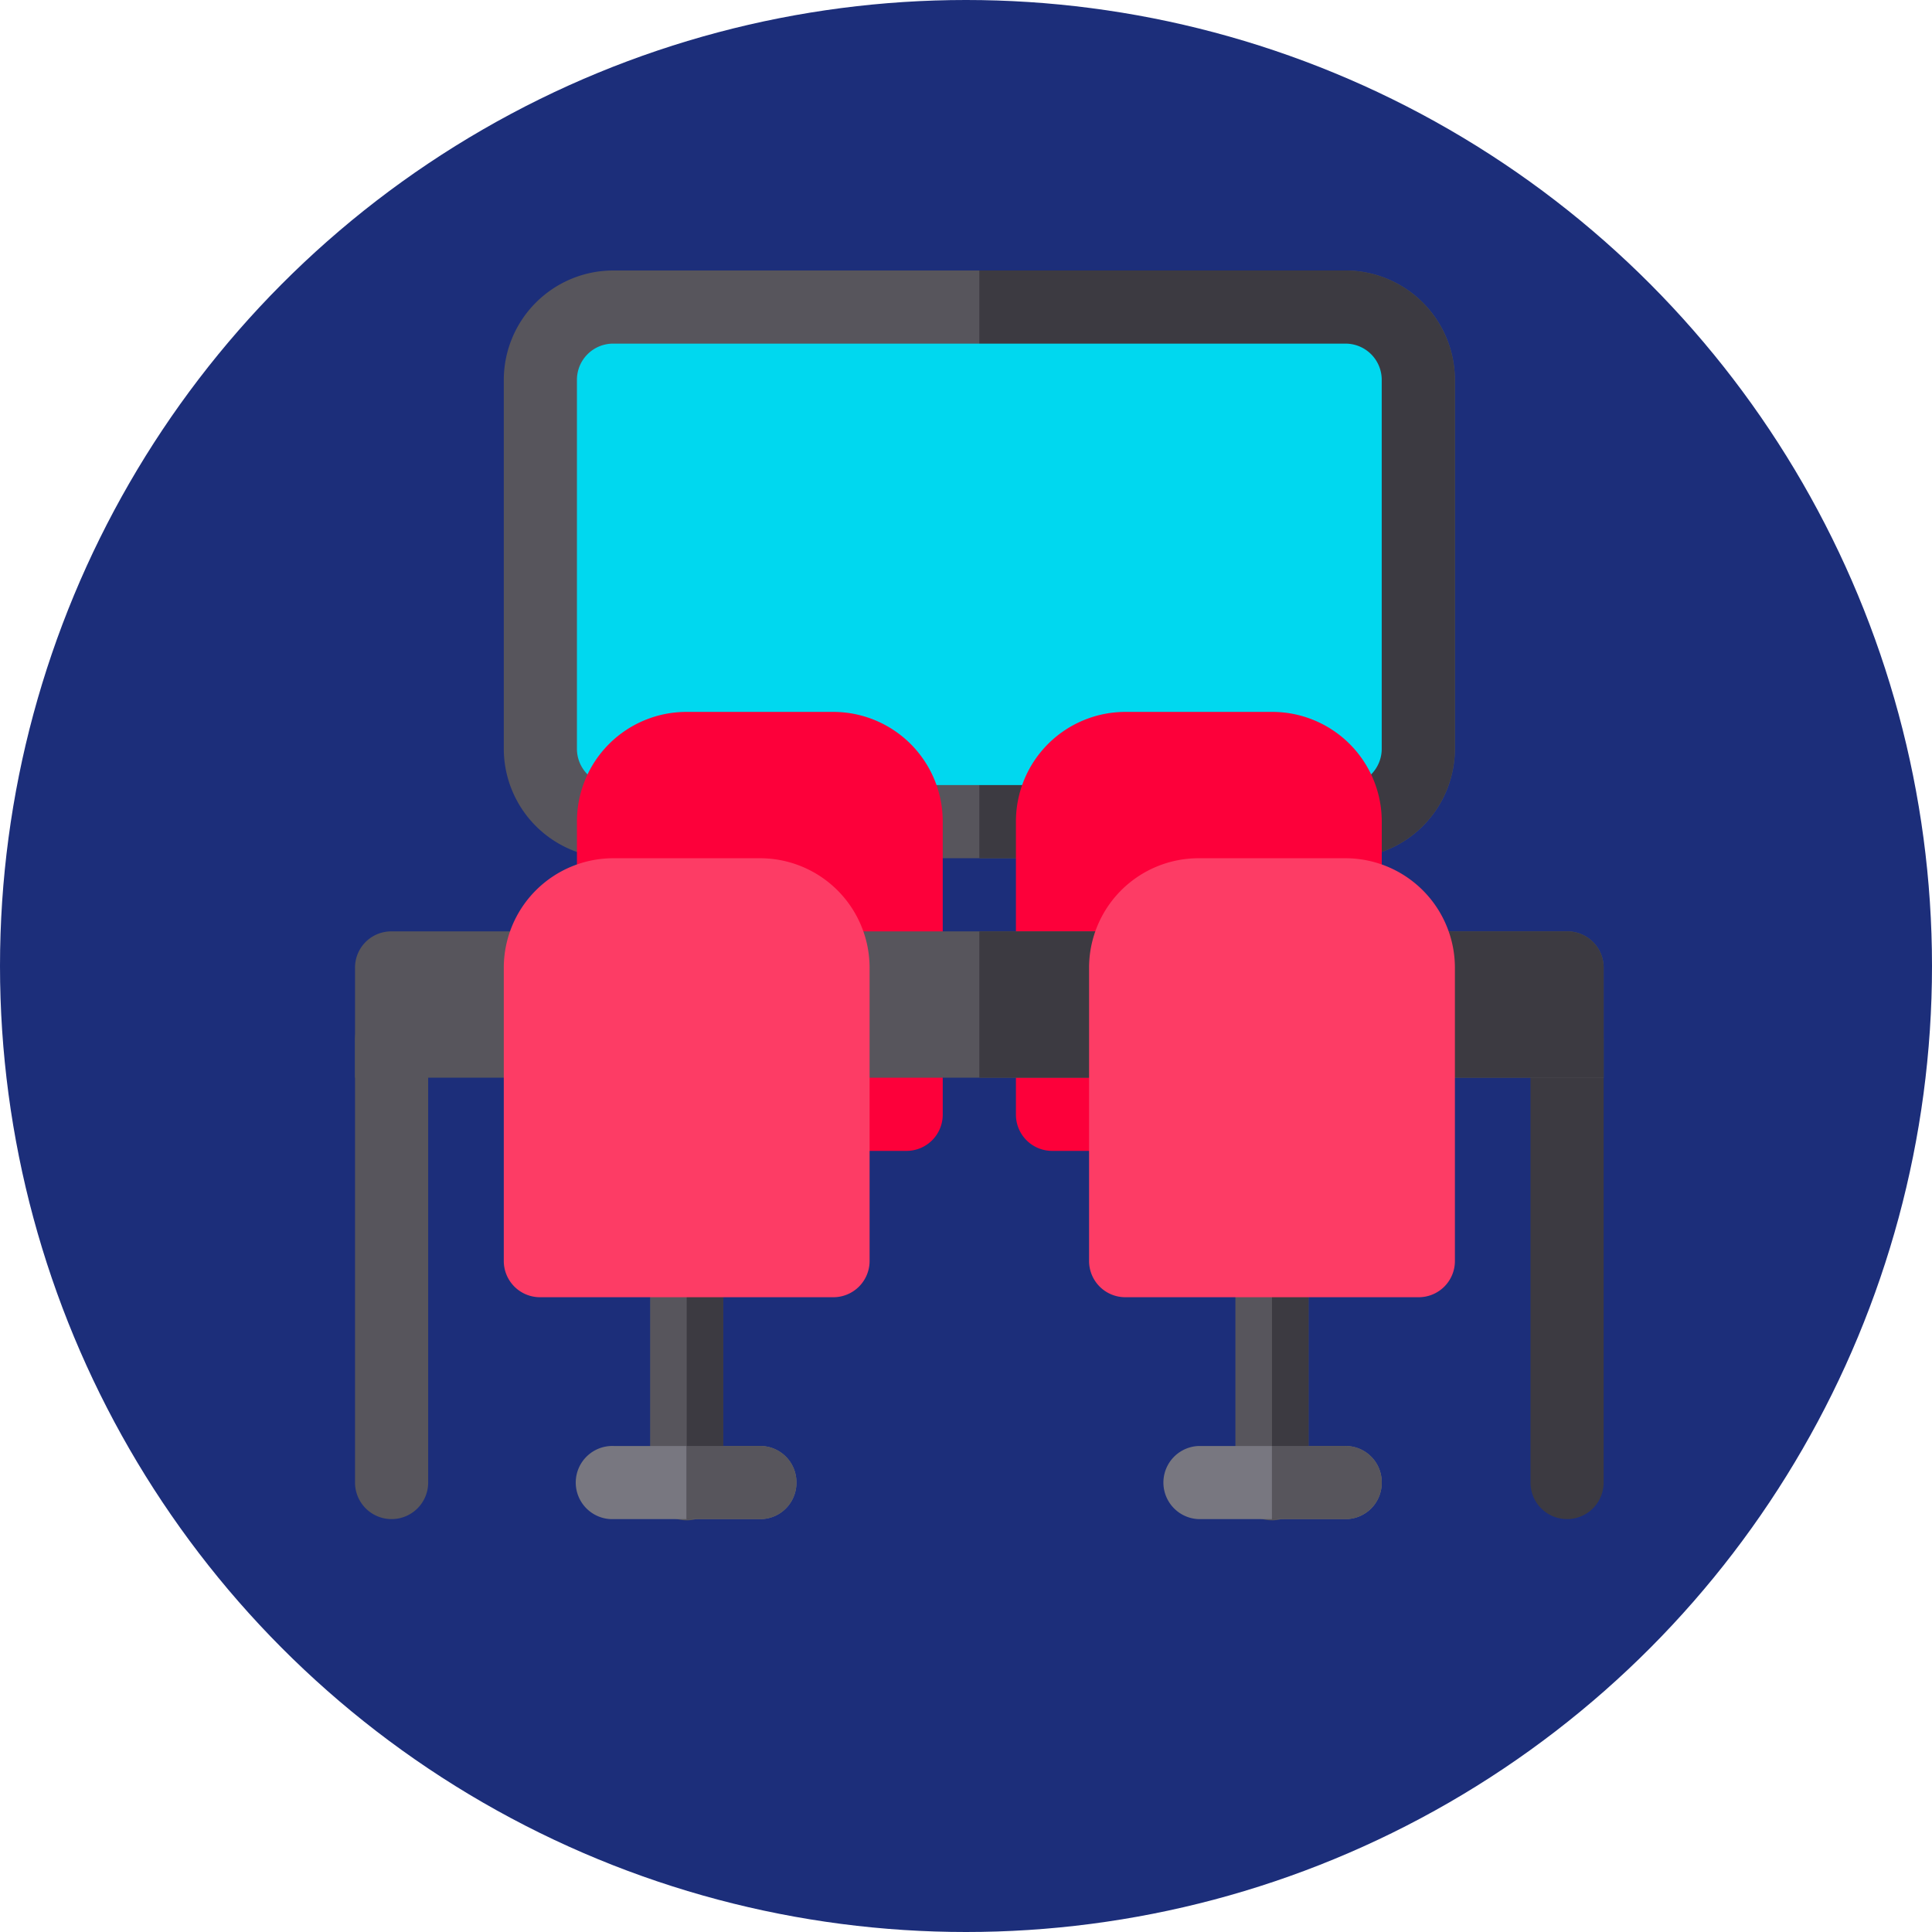
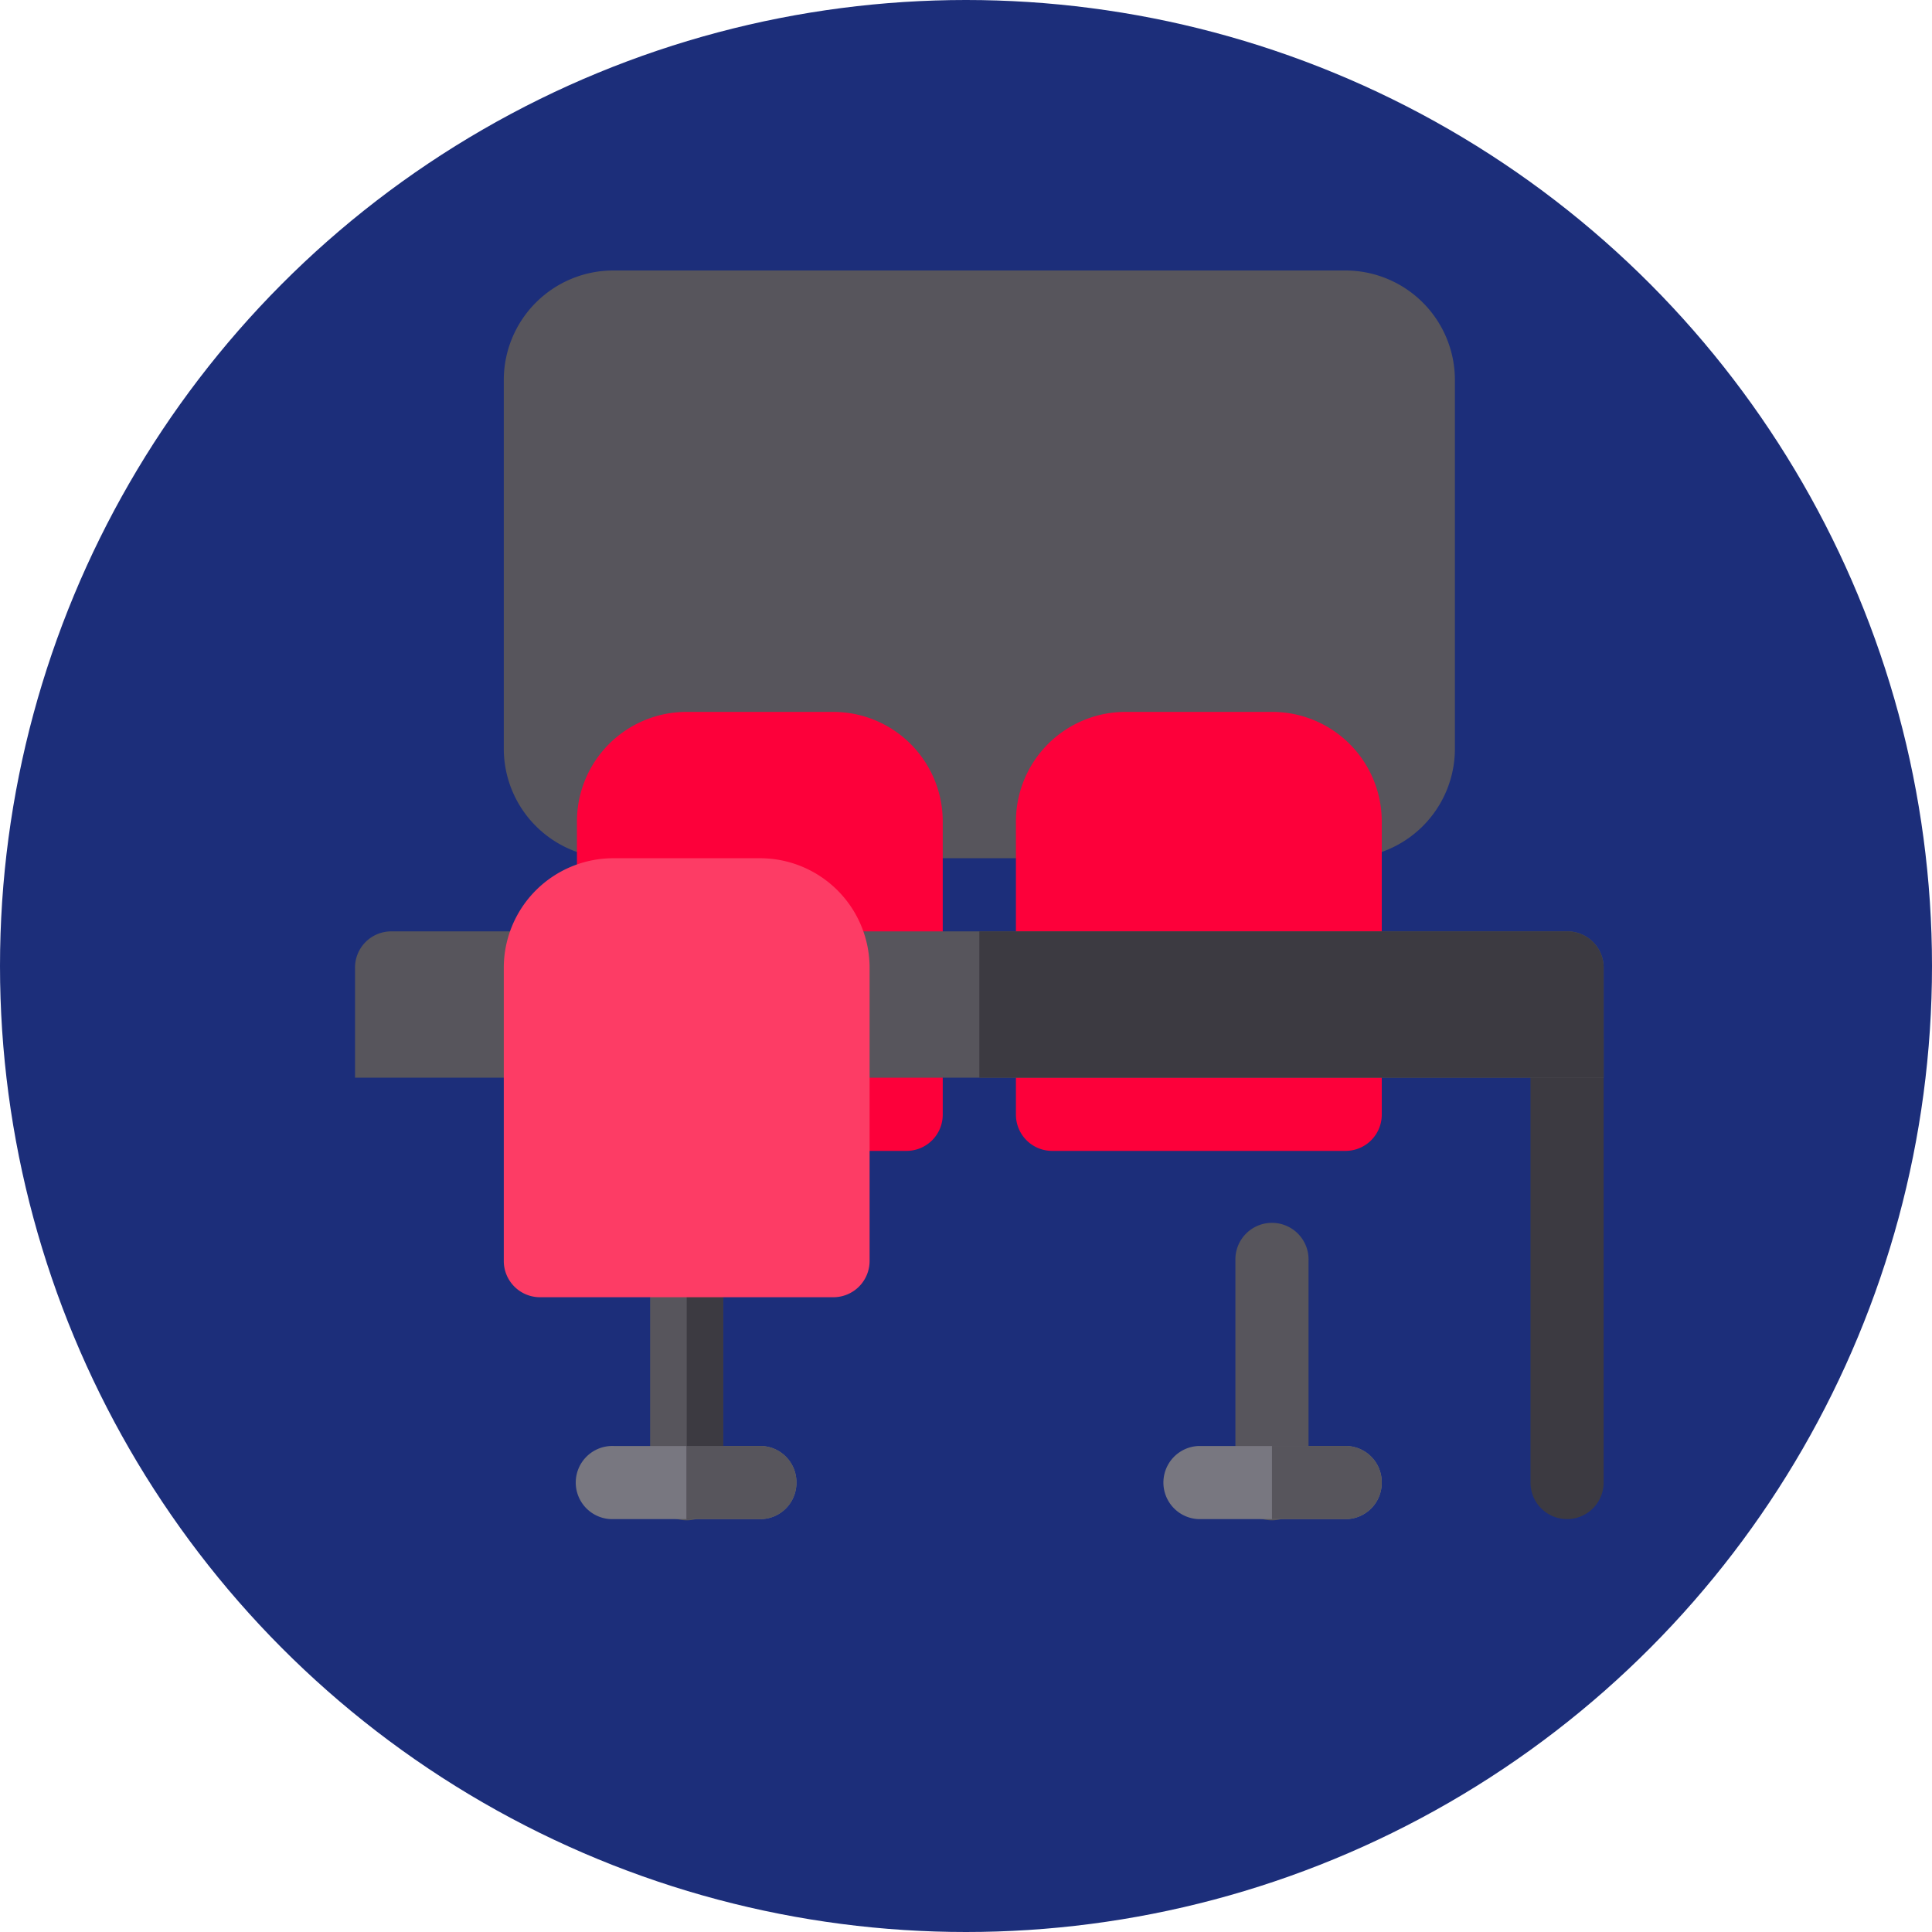
<svg xmlns="http://www.w3.org/2000/svg" width="50" height="50" viewBox="0 0 50 50">
  <g id="Group_1424" data-name="Group 1424" transform="translate(-915 -4125)">
    <circle id="Ellipse_55" data-name="Ellipse 55" cx="25" cy="25" r="25" transform="translate(915 4125)" fill="#1c2e7a" />
    <g id="meeting-room" transform="translate(924.188 4132)">
      <path id="Path_3461" data-name="Path 3461" d="M85.615,2.84v9.53a2.836,2.836,0,0,1-2.84,2.84H63.84A2.836,2.836,0,0,1,61,12.37V2.84A2.836,2.836,0,0,1,63.84,0H82.774A2.836,2.836,0,0,1,85.615,2.84Z" transform="translate(-57.15)" fill="#57555c" />
-       <path id="Path_3462" data-name="Path 3462" d="M268.307,2.84v9.53a2.836,2.836,0,0,1-2.84,2.84H256V0h9.467A2.836,2.836,0,0,1,268.307,2.84Z" transform="translate(-239.843)" fill="#3c3a41" />
-       <path id="Path_3463" data-name="Path 3463" d="M111.828,30.947v9.53a.938.938,0,0,1-.947.947H91.947A.938.938,0,0,1,91,40.477v-9.53A.937.937,0,0,1,91.947,30h18.934A.937.937,0,0,1,111.828,30.947Z" transform="translate(-85.257 -28.107)" fill="#00d8ef" />
      <path id="Path_3465" data-name="Path 3465" d="M97.627,181H93.84A2.836,2.836,0,0,0,91,183.84v7.574a.938.938,0,0,0,.947.947H99.52a.938.938,0,0,0,.947-.947V183.84A2.836,2.836,0,0,0,97.627,181Z" transform="translate(-85.257 -169.576)" fill="#fd003a" />
      <path id="Path_3467" data-name="Path 3467" d="M277.627,181H273.84a2.836,2.836,0,0,0-2.84,2.84v7.574a.938.938,0,0,0,.947.947h7.574a.938.938,0,0,0,.947-.947V183.84A2.836,2.836,0,0,0,277.627,181Z" transform="translate(-253.896 -169.576)" fill="#fd003a" />
-       <path id="Path_3469" data-name="Path 3469" d="M.947,314.317A.946.946,0,0,1,0,313.37V301.947a.947.947,0,1,1,1.893,0V313.37A.946.946,0,0,1,.947,314.317Z" transform="translate(0 -282.003)" fill="#57555c" />
      <path id="Path_3470" data-name="Path 3470" d="M482.947,314.317a.946.946,0,0,1-.947-.947V301.947a.947.947,0,1,1,1.893,0V313.37A.946.946,0,0,1,482.947,314.317Z" transform="translate(-451.579 -282.003)" fill="#3c3a41" />
      <path id="Path_3471" data-name="Path 3471" d="M32.314,271.947v2.84H0v-2.84A.937.937,0,0,1,.947,271H31.368A.937.937,0,0,1,32.314,271.947Z" transform="translate(0 -253.896)" fill="#57555c" />
      <path id="Path_3472" data-name="Path 3472" d="M272.157,271.947v2.84H256V271h15.211A.937.937,0,0,1,272.157,271.947Z" transform="translate(-239.843 -253.896)" fill="#3c3a41" />
      <path id="Path_3473" data-name="Path 3473" d="M122.893,391.947v5.743a.947.947,0,1,1-1.893,0v-5.743a.947.947,0,1,1,1.893,0Z" transform="translate(-113.363 -366.322)" fill="#57555c" />
      <path id="Path_3474" data-name="Path 3474" d="M96.68,482.947a.938.938,0,0,1-.947.947H91.947a.947.947,0,1,1,0-1.893h3.787A.937.937,0,0,1,96.68,482.947Z" transform="translate(-85.257 -451.579)" fill="#787780" />
      <path id="Path_3475" data-name="Path 3475" d="M136.947,391.947v5.743a.938.938,0,0,1-.947.947V391A.937.937,0,0,1,136.947,391.947Z" transform="translate(-127.416 -366.322)" fill="#3c3a41" />
      <path id="Path_3476" data-name="Path 3476" d="M138.84,482.947a.938.938,0,0,1-.947.947H136V482h1.893A.937.937,0,0,1,138.84,482.947Z" transform="translate(-127.416 -451.579)" fill="#57555c" />
      <path id="Path_3477" data-name="Path 3477" d="M67.627,241H63.84A2.836,2.836,0,0,0,61,243.84v7.574a.938.938,0,0,0,.947.947H69.52a.938.938,0,0,0,.947-.947V243.84A2.836,2.836,0,0,0,67.627,241Z" transform="translate(-57.15 -225.789)" fill="#fd3c65" />
      <path id="Path_3479" data-name="Path 3479" d="M362.893,391.947v5.743a.947.947,0,1,1-1.893,0v-5.743a.947.947,0,1,1,1.893,0Z" transform="translate(-338.216 -366.322)" fill="#57555c" />
      <path id="Path_3480" data-name="Path 3480" d="M336.68,482.947a.938.938,0,0,1-.947.947h-3.787a.947.947,0,0,1,0-1.893h3.787A.937.937,0,0,1,336.68,482.947Z" transform="translate(-310.109 -451.579)" fill="#787780" />
-       <path id="Path_3481" data-name="Path 3481" d="M376.947,391.947v5.743a.938.938,0,0,1-.947.947V391A.937.937,0,0,1,376.947,391.947Z" transform="translate(-352.269 -366.322)" fill="#3c3a41" />
      <path id="Path_3482" data-name="Path 3482" d="M378.84,482.947a.938.938,0,0,1-.947.947H376V482h1.893A.937.937,0,0,1,378.84,482.947Z" transform="translate(-352.269 -451.579)" fill="#57555c" />
-       <path id="Path_3483" data-name="Path 3483" d="M307.627,241H303.84a2.836,2.836,0,0,0-2.84,2.84v7.574a.938.938,0,0,0,.947.947h7.574a.937.937,0,0,0,.947-.947V243.84A2.836,2.836,0,0,0,307.627,241Z" transform="translate(-282.003 -225.789)" fill="#fd3c65" />
    </g>
  </g>
</svg>